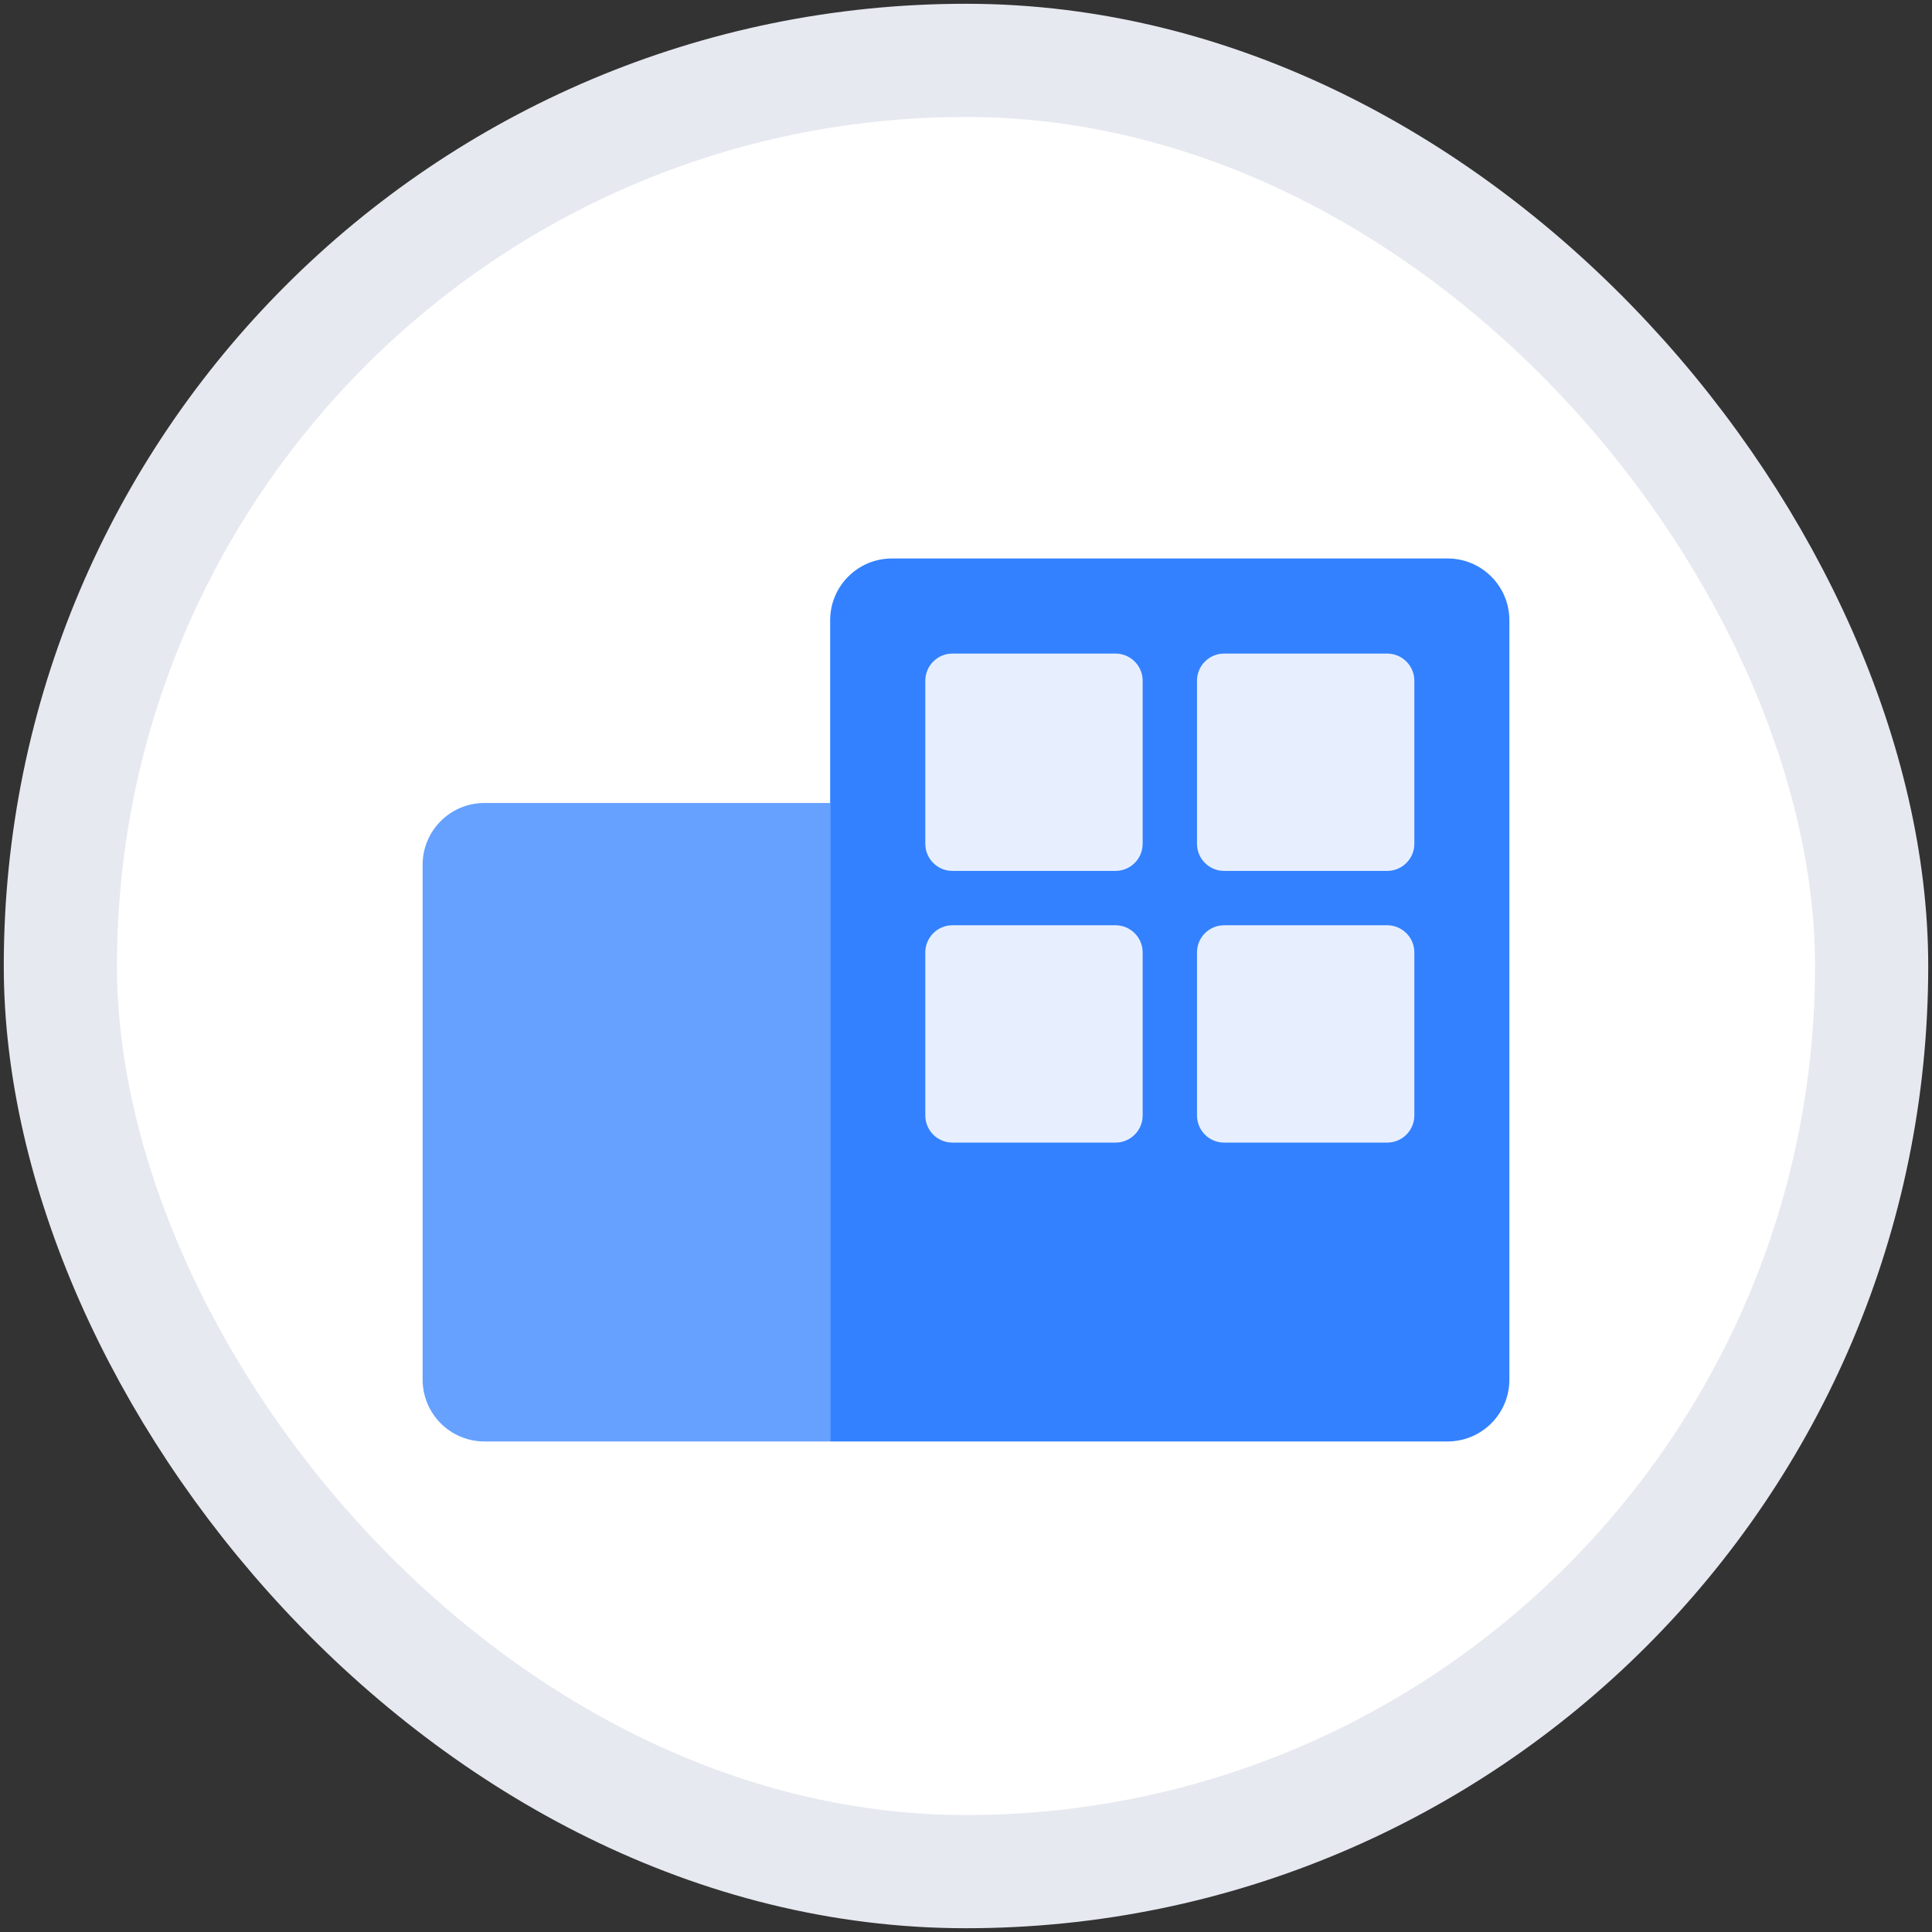
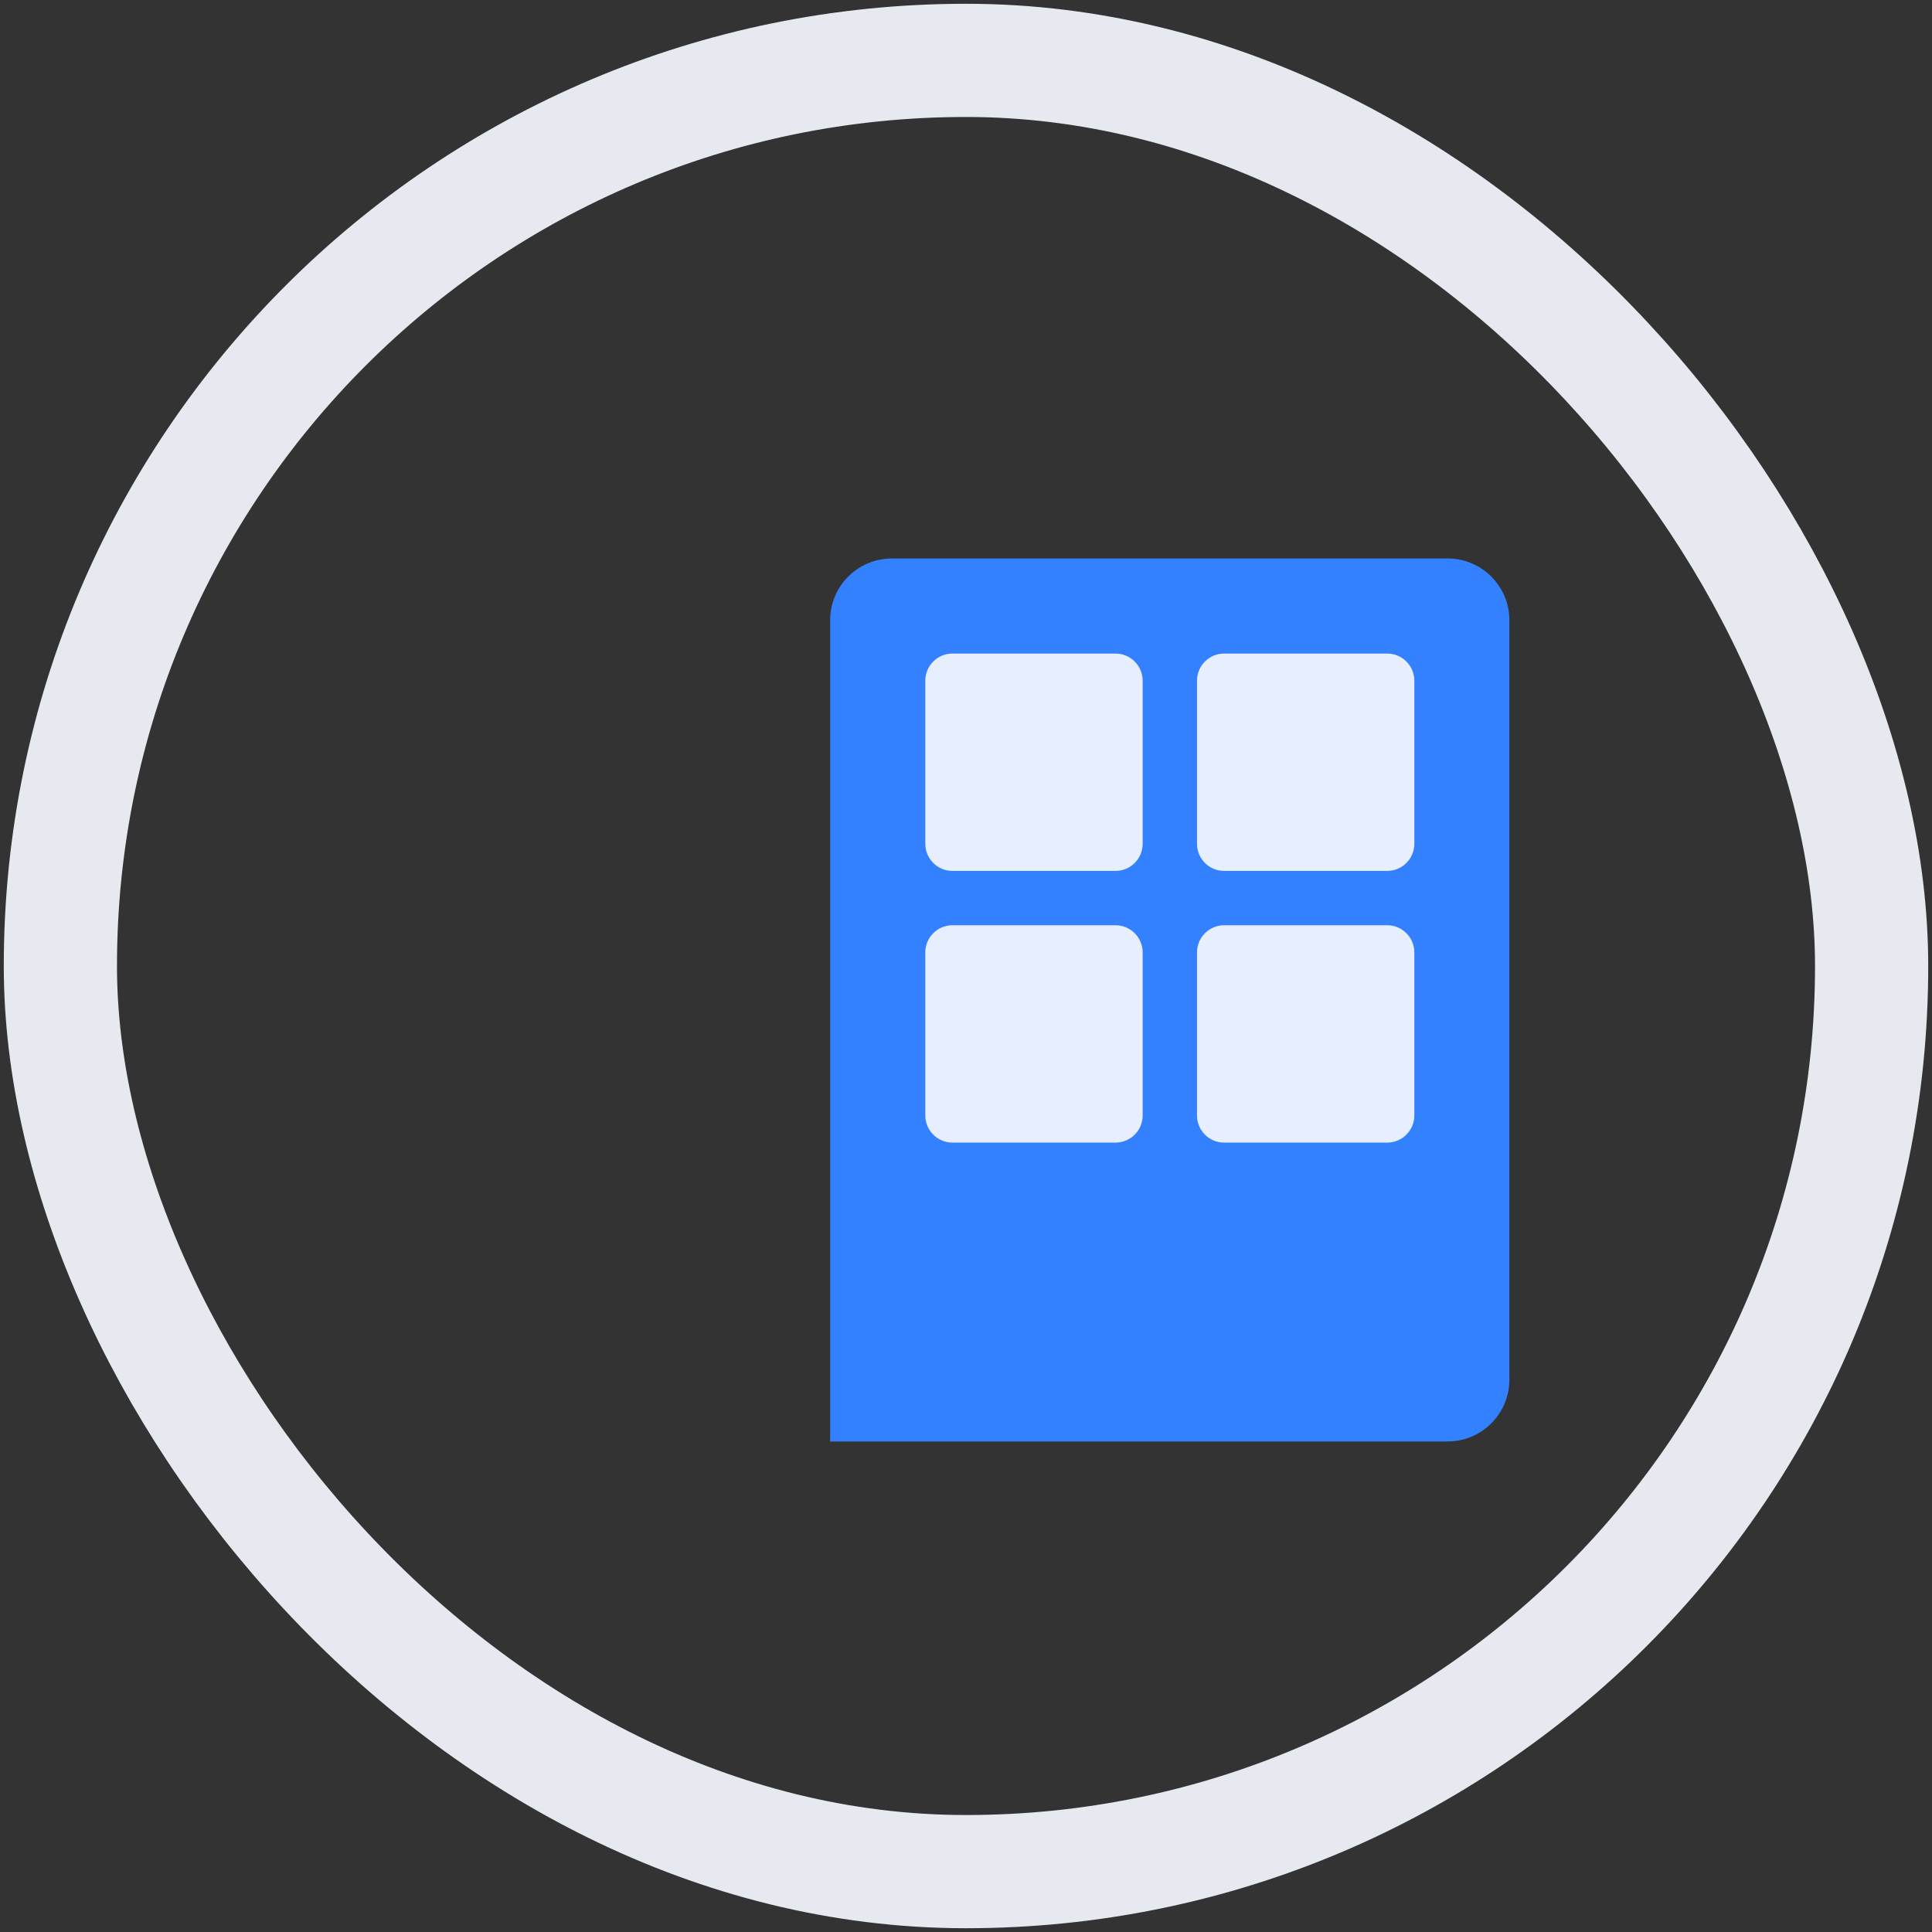
<svg xmlns="http://www.w3.org/2000/svg" width="32" height="32" viewBox="0 0 32 32" fill="none">
  <rect x="0" y="0" width="32" height="32" fill="#333333" stroke="none" />
-   <rect x="1" y="1" width="30" height="30" rx="15" fill="white" />
-   <path d="M13.75 23.875H8.024C7.458 23.875 7 23.416 7 22.851V14.324C7 13.758 7.458 13.3 8.024 13.3H13.75V23.875Z" fill="#66A1FF" />
  <path d="M25 22.851C25 23.417 24.542 23.875 23.976 23.875H13.75V10.274C13.75 9.708 14.208 9.25 14.774 9.25H23.976C24.542 9.25 25 9.708 25 10.274V22.851Z" fill="#3381FF" />
  <path d="M18.476 10.825C18.724 10.825 18.926 11.027 18.926 11.275L18.926 13.975C18.926 14.224 18.724 14.425 18.476 14.425L15.776 14.425C15.527 14.425 15.326 14.224 15.326 13.975L15.326 11.275C15.326 11.027 15.527 10.825 15.776 10.825L18.476 10.825Z" fill="#E7EFFF" />
  <path d="M18.476 15.325C18.724 15.325 18.926 15.527 18.926 15.775L18.926 18.475C18.926 18.724 18.724 18.925 18.476 18.925L15.776 18.925C15.527 18.925 15.326 18.724 15.326 18.475L15.326 15.775C15.326 15.527 15.527 15.325 15.776 15.325L18.476 15.325Z" fill="#E7EFFF" />
  <path d="M22.976 10.825C23.224 10.825 23.426 11.027 23.426 11.275L23.426 13.975C23.426 14.224 23.224 14.425 22.976 14.425L20.276 14.425C20.027 14.425 19.826 14.224 19.826 13.975L19.826 11.275C19.826 11.027 20.027 10.825 20.276 10.825L22.976 10.825Z" fill="#E7EFFF" />
  <path d="M22.976 15.325C23.224 15.325 23.426 15.527 23.426 15.775L23.426 18.475C23.426 18.724 23.224 18.925 22.976 18.925L20.276 18.925C20.027 18.925 19.826 18.724 19.826 18.475L19.826 15.775C19.826 15.527 20.027 15.325 20.276 15.325L22.976 15.325Z" fill="#E7EFFF" />
  <rect x="1" y="1" width="30" height="30" rx="15" stroke="#E6E9F0" stroke-width="1.875" />
</svg>